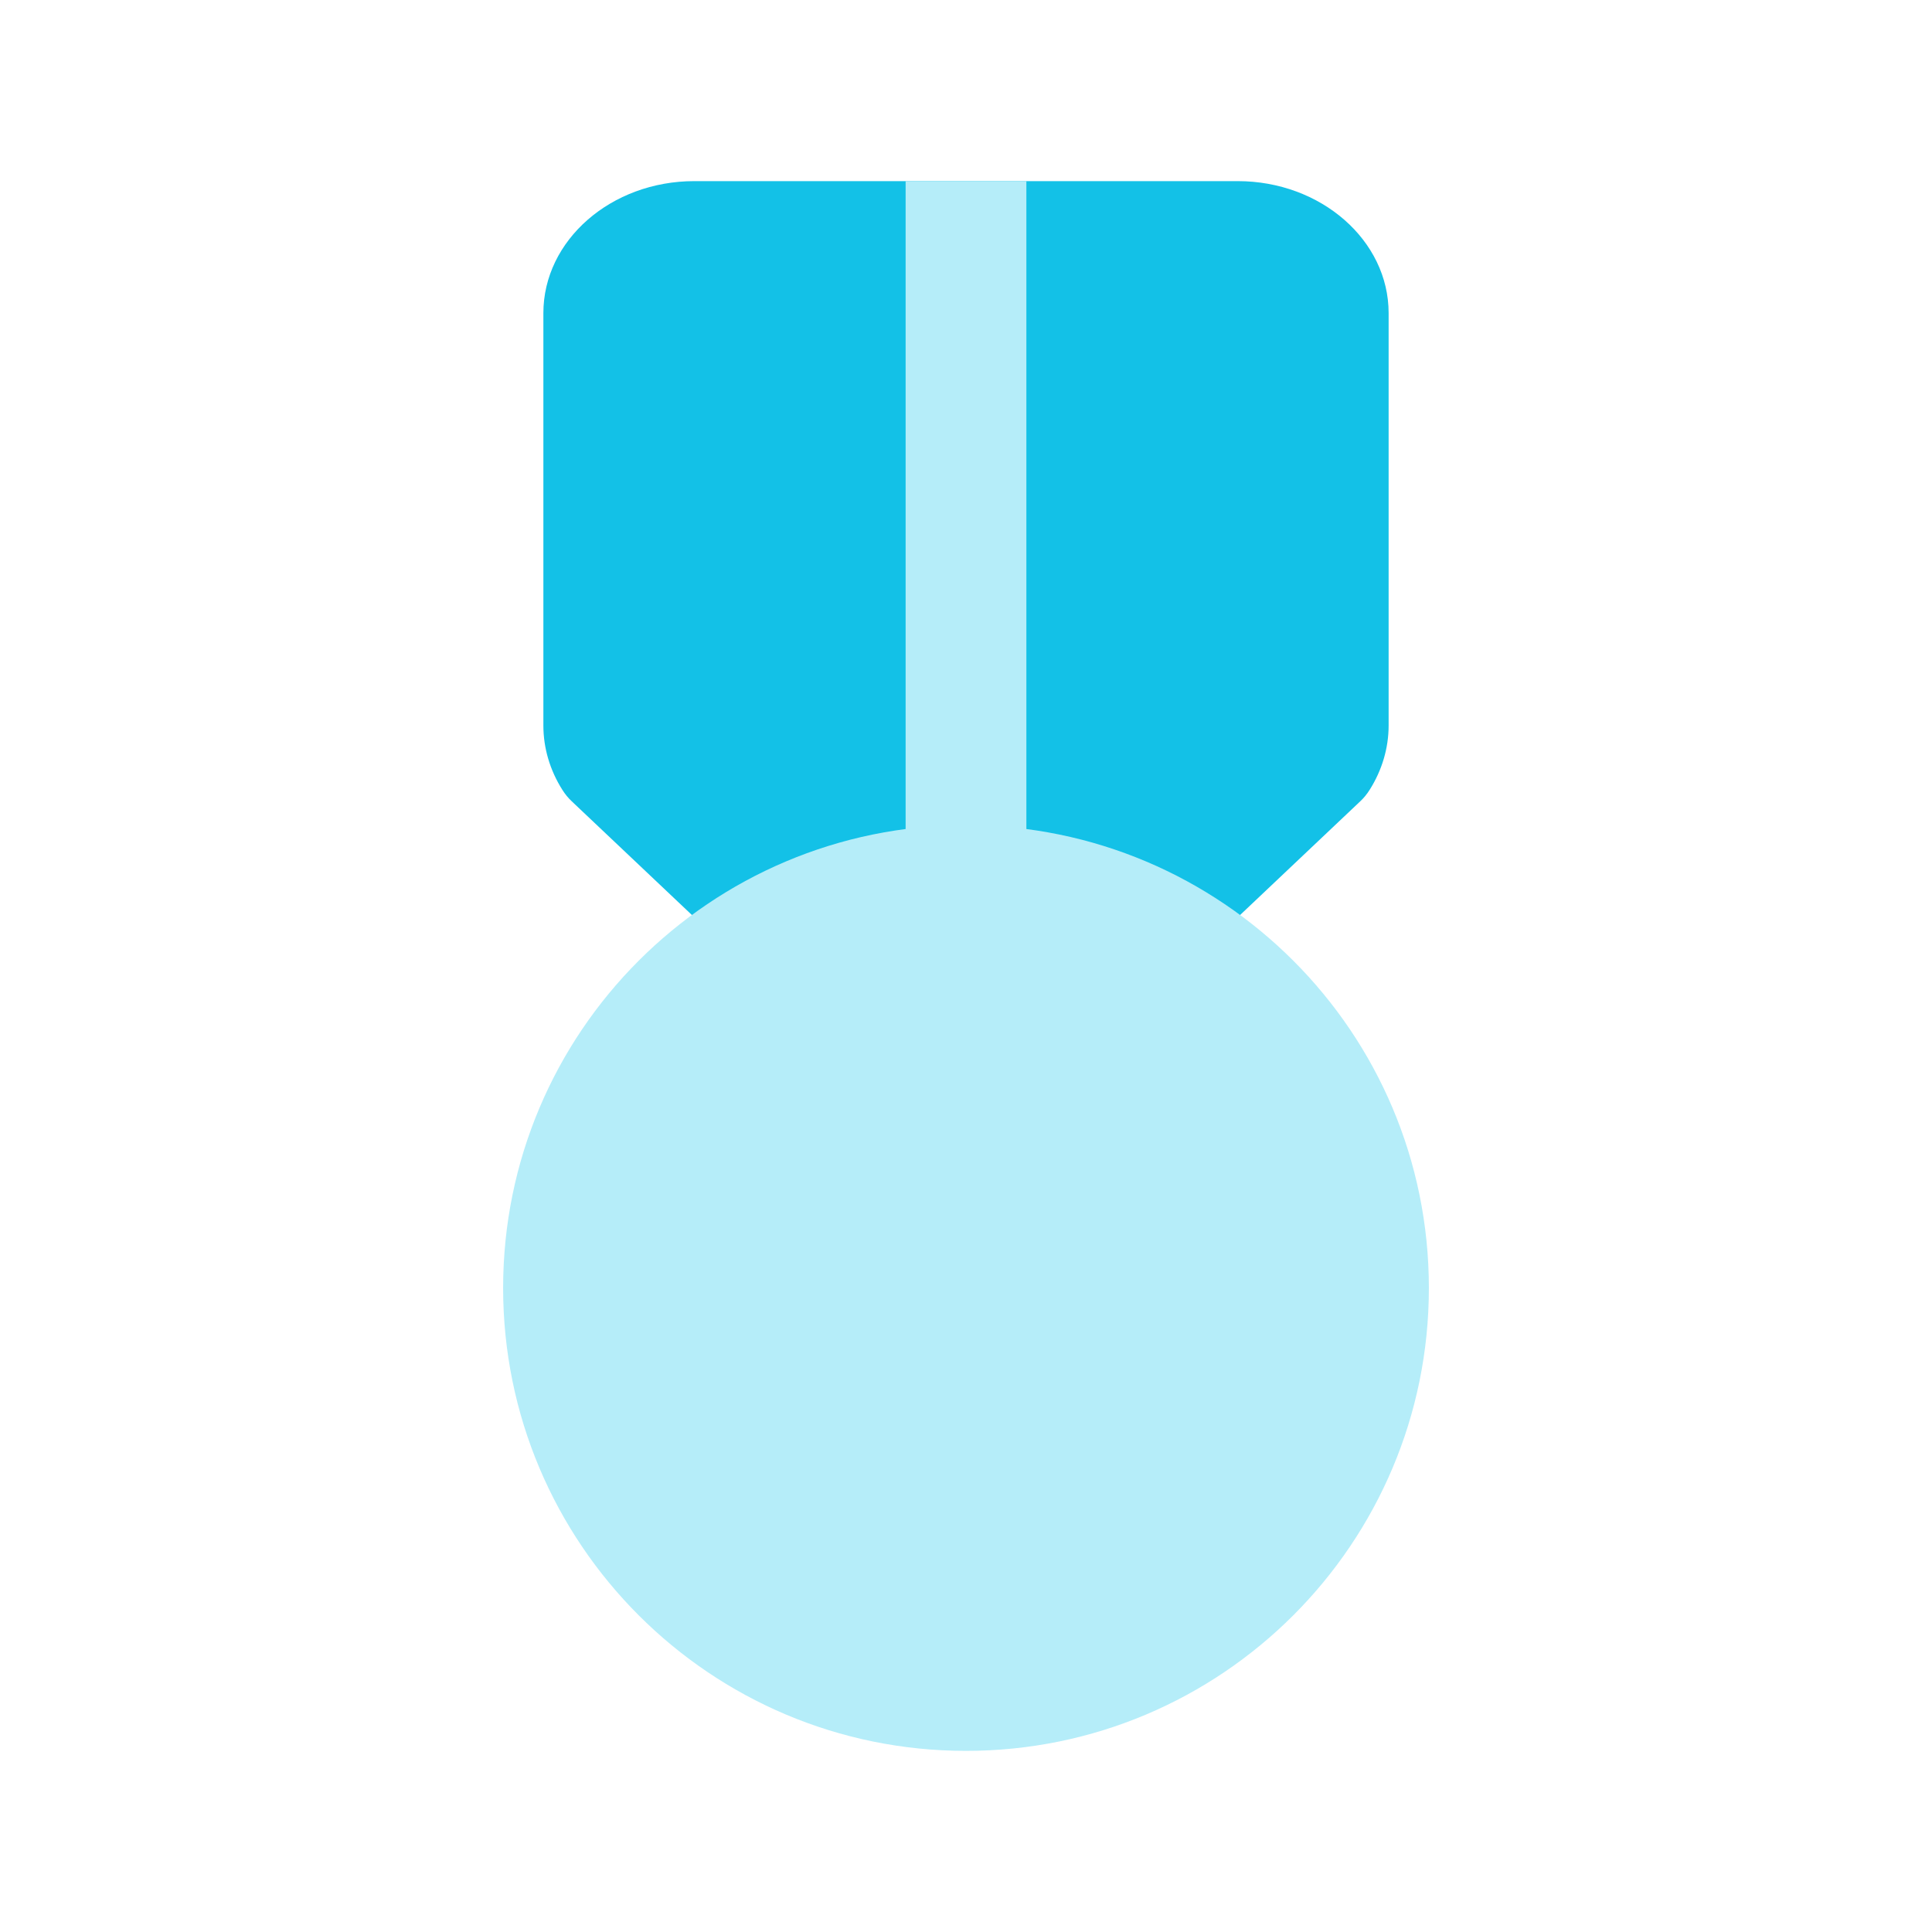
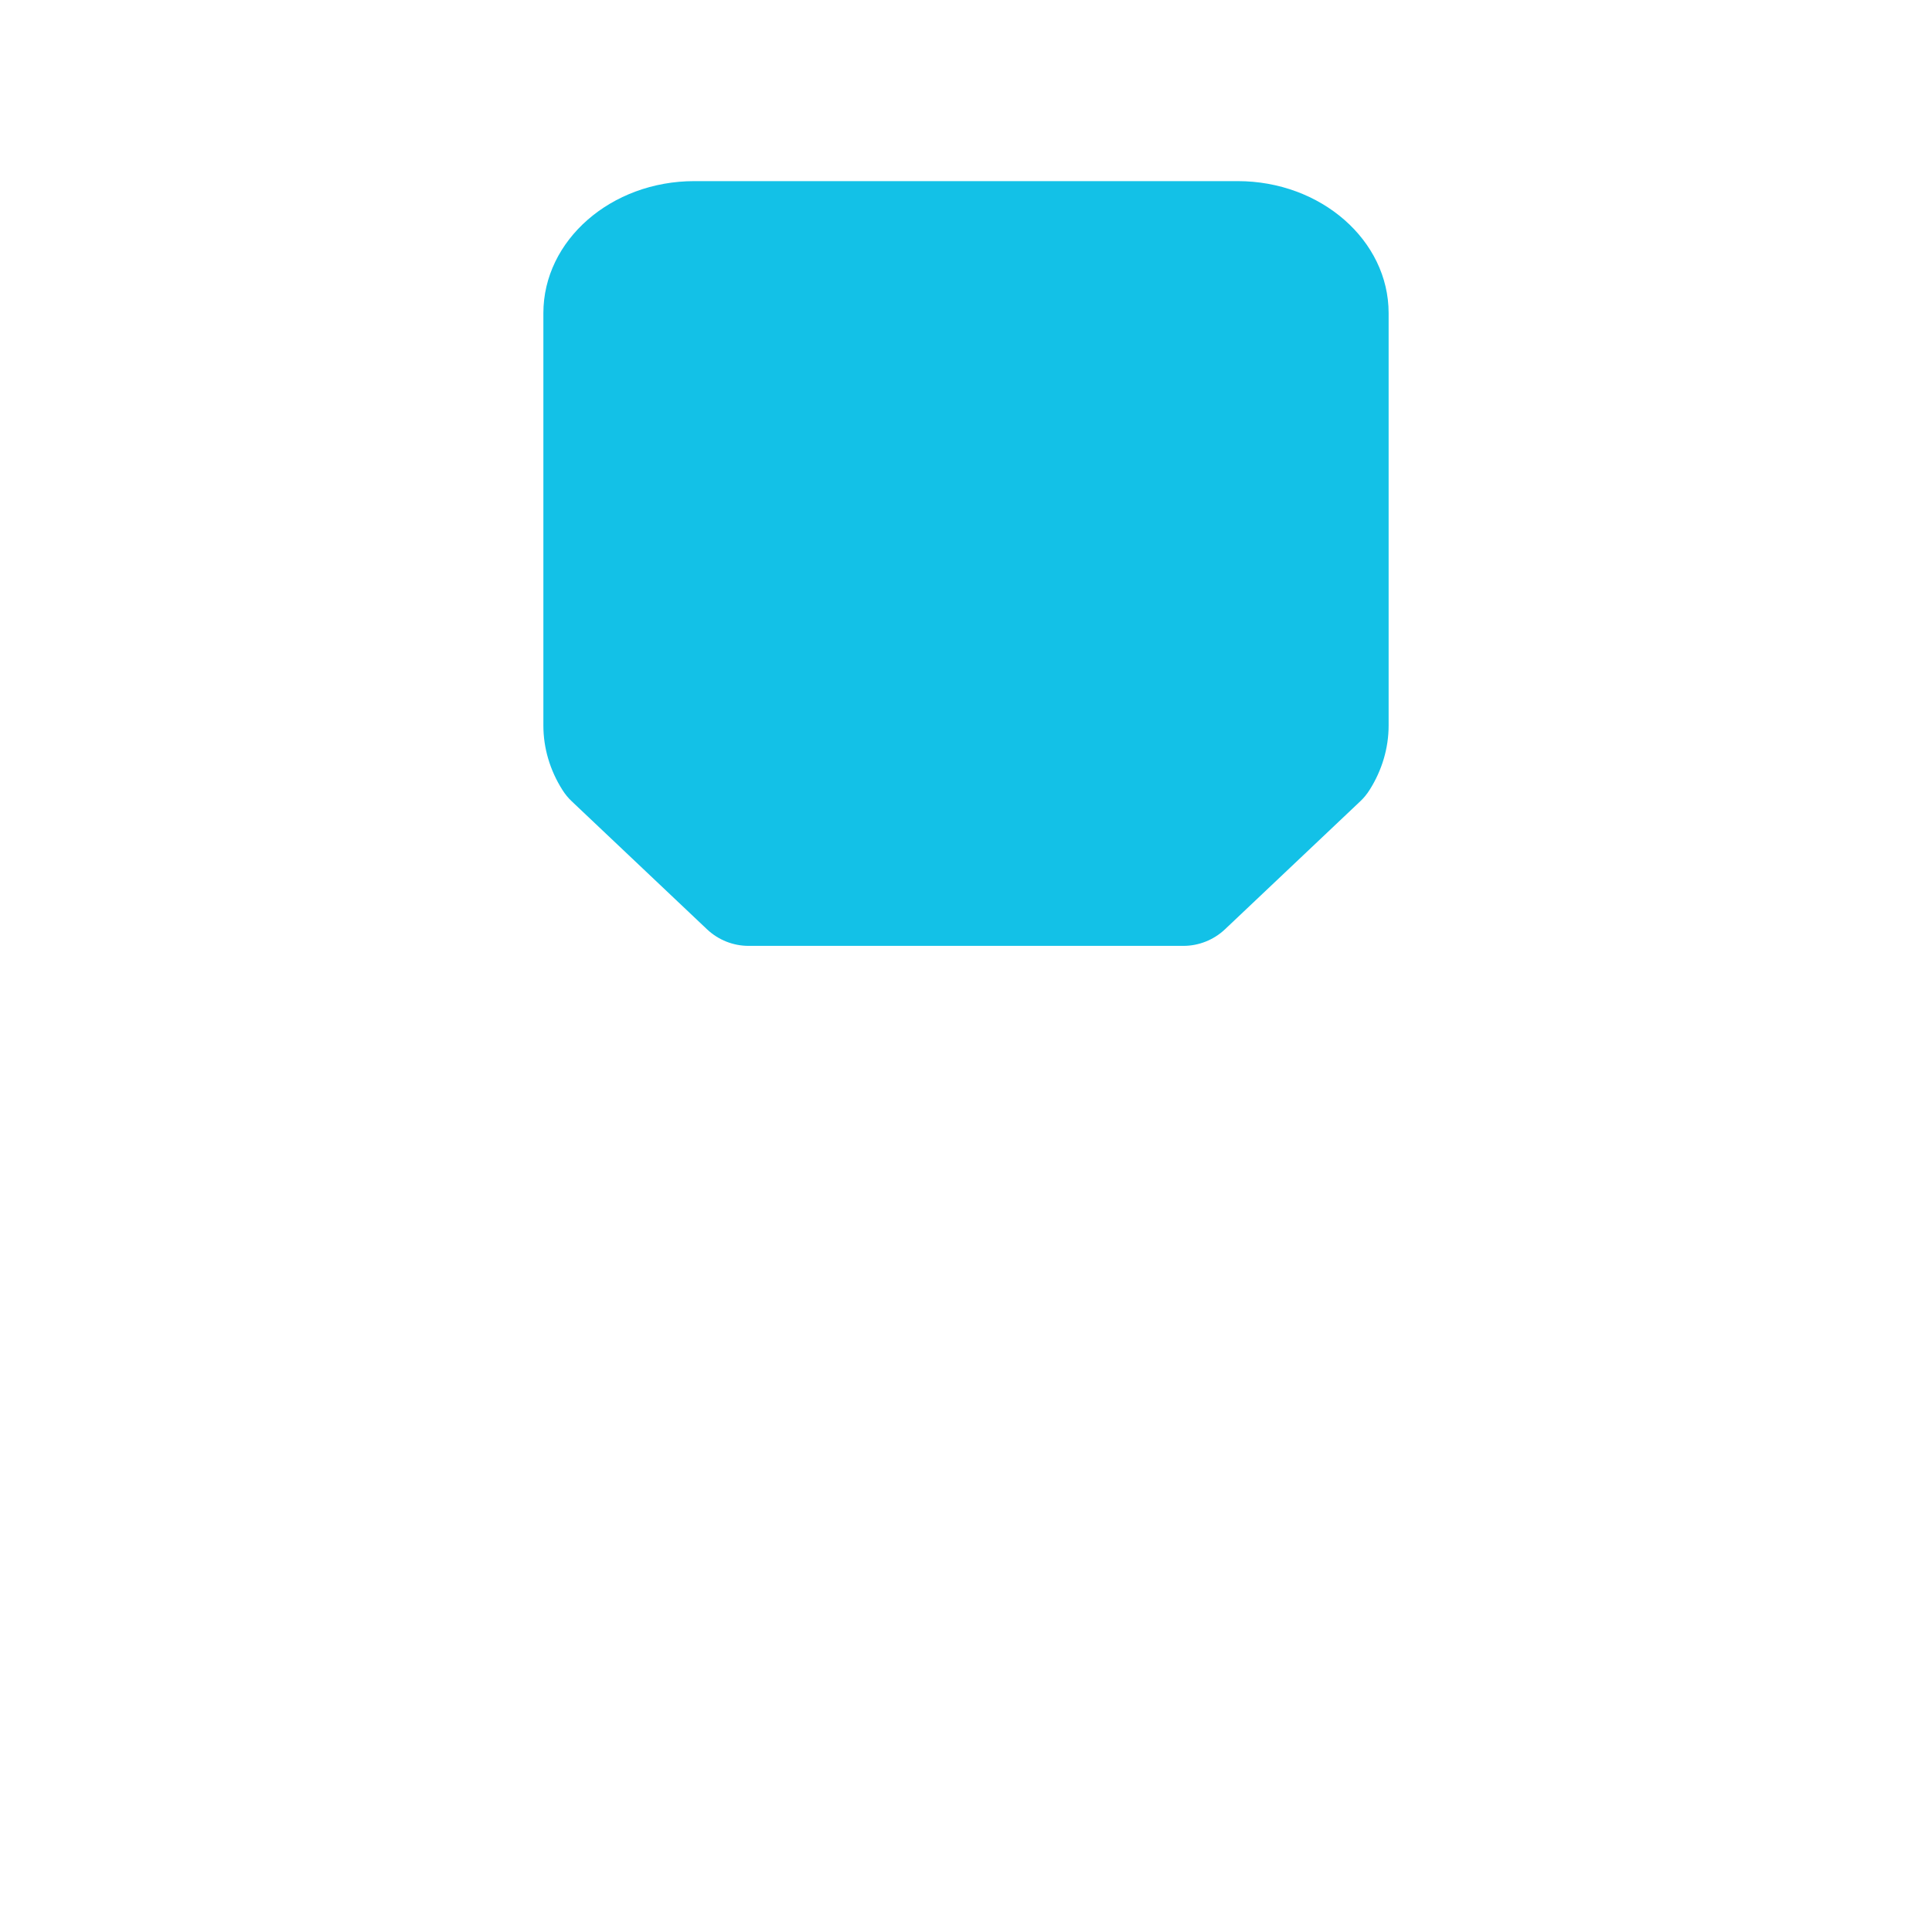
<svg xmlns="http://www.w3.org/2000/svg" width="60" height="60" viewBox="0 0 60 60" fill="none">
  <path d="M38.438 5.625H21.562C18.977 5.625 16.875 7.463 16.875 9.723V22.532C16.875 23.233 17.08 23.922 17.465 24.53C17.547 24.66 17.645 24.782 17.758 24.887L21.96 28.863C22.31 29.192 22.77 29.375 23.25 29.375H36.75C37.227 29.375 37.69 29.192 38.04 28.863L42.242 24.887C42.355 24.782 42.453 24.66 42.535 24.53C42.92 23.922 43.125 23.23 43.125 22.532V9.723C43.125 7.465 41.023 5.625 38.438 5.625Z" fill="#13C1E7" />
-   <path d="M30 54.375C37.939 54.375 44.375 47.939 44.375 40C44.375 32.061 37.939 25.625 30 25.625C22.061 25.625 15.625 32.061 15.625 40C15.625 47.939 22.061 54.375 30 54.375Z" fill="#B5EDF9" />
-   <path d="M28.125 5.625H31.875V29.375H28.125V5.625Z" fill="#B5EDF9" />
</svg>